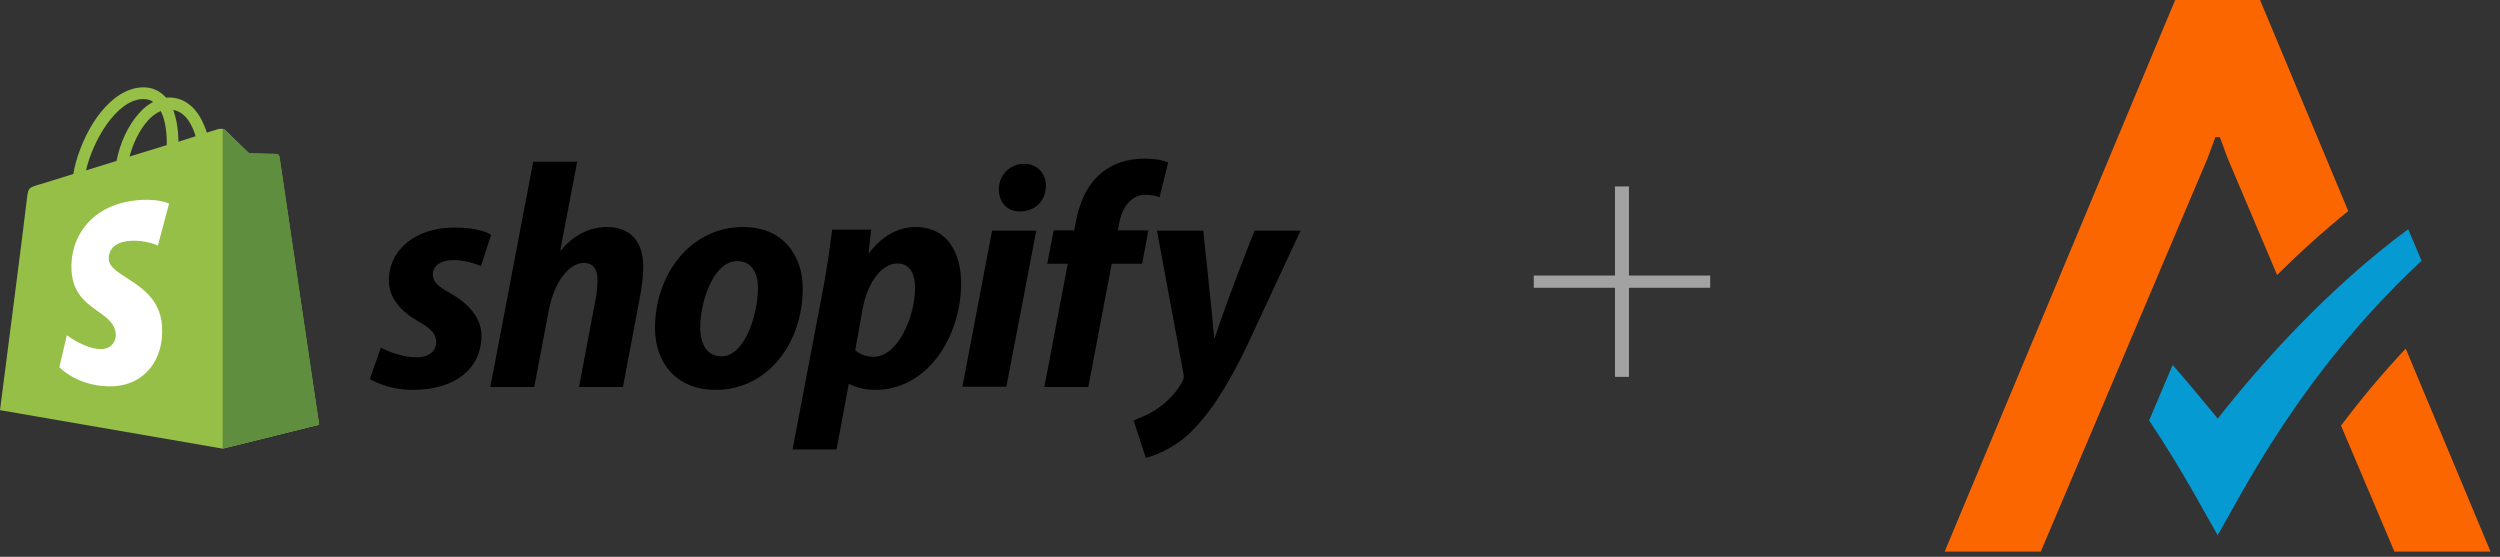
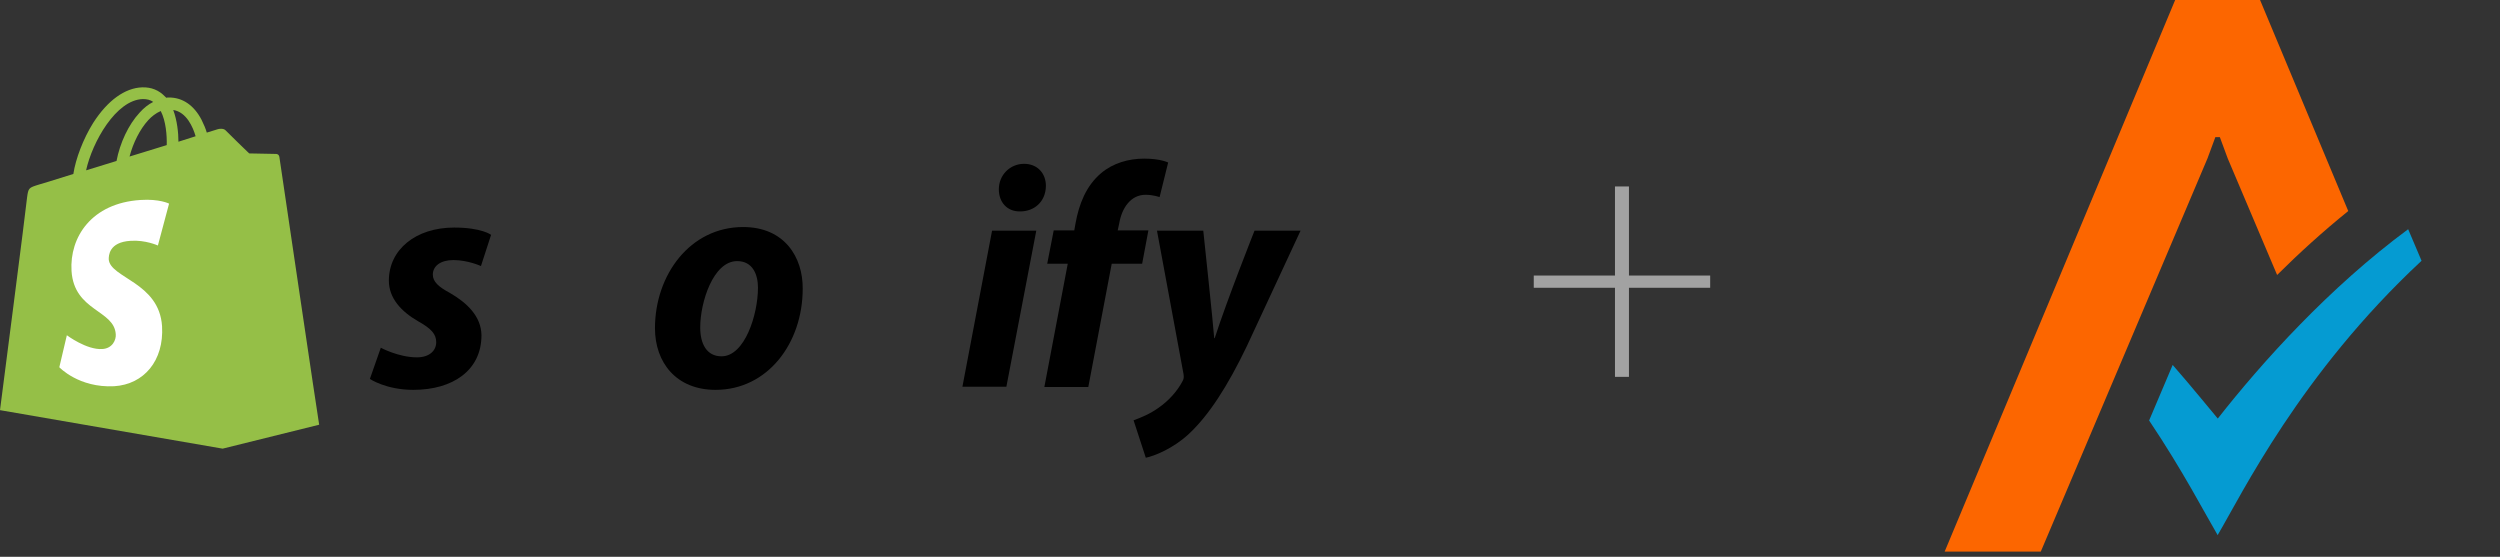
<svg xmlns="http://www.w3.org/2000/svg" width="229" height="51" viewBox="0 0 229 51" fill="none">
  <rect x="0" y="0" width="229" height="51" fill="#333333" stroke="none" />
  <path d="M147.932 34.52V26.36H140.492V25.24H147.932V17.08H149.212V25.24H156.652V26.36H149.212V34.52H147.932Z" fill="#A2A2A2" />
  <path d="M203.149 38.34C203.146 38.35 200.539 35.154 199.017 33.429L196.859 38.516C199.961 43.138 202.011 47.109 203.136 49.016C205.337 45.292 210.7 34.233 221.814 23.887L220.587 20.995C213.372 26.328 207.227 33.144 203.149 38.34Z" fill="#059BD2" />
-   <path d="M219.328 50.524H228.132L220.365 31.935C218.102 34.342 216.138 36.723 214.438 38.991L219.328 50.524Z" fill="#FC6600" />
  <path d="M207.021 0H206.967H199.295H199.245L178.132 50.524H186.937L202.204 14.515L202.927 12.561H203.338L204.061 14.515L208.584 25.188C210.599 23.184 212.787 21.197 215.099 19.332L207.021 0Z" fill="#FC6600" />
  <path d="M25.589 14.363C25.566 14.196 25.423 14.101 25.303 14.101C25.184 14.101 22.826 14.053 22.826 14.053C22.826 14.053 20.848 12.147 20.657 11.933C20.467 11.742 20.086 11.79 19.943 11.837C19.943 11.837 19.561 11.957 18.942 12.147C18.847 11.814 18.68 11.409 18.465 10.98C17.774 9.645 16.726 8.931 15.487 8.931C15.392 8.931 15.32 8.931 15.225 8.954C15.177 8.907 15.153 8.859 15.106 8.835C14.558 8.263 13.867 7.978 13.033 8.001C11.437 8.049 9.84 9.217 8.53 11.266C7.624 12.719 6.933 14.53 6.719 15.935C4.884 16.507 3.598 16.912 3.55 16.912C2.621 17.198 2.597 17.222 2.478 18.104C2.43 18.771 0 37.57 0 37.57L20.395 41.096L29.235 38.904C29.211 38.904 25.613 14.53 25.589 14.363ZM17.917 12.481C17.441 12.624 16.917 12.79 16.345 12.981C16.345 12.171 16.226 11.027 15.868 10.074C17.083 10.265 17.679 11.647 17.917 12.481ZM15.273 13.291C14.2 13.624 13.033 13.982 11.866 14.339C12.199 13.076 12.819 11.837 13.581 11.004C13.867 10.694 14.272 10.36 14.725 10.17C15.201 11.099 15.296 12.409 15.273 13.291ZM13.081 9.074C13.462 9.074 13.772 9.145 14.034 9.336C13.605 9.55 13.176 9.884 12.795 10.312C11.77 11.409 10.984 13.1 10.674 14.744C9.697 15.054 8.744 15.34 7.886 15.602C8.458 13.005 10.627 9.145 13.081 9.074Z" fill="#95BF47" />
-   <path d="M25.304 14.101C25.185 14.101 22.826 14.053 22.826 14.053C22.826 14.053 20.848 12.147 20.658 11.933C20.586 11.861 20.491 11.814 20.395 11.814V41.096L29.235 38.904C29.235 38.904 25.637 14.53 25.613 14.363C25.566 14.196 25.423 14.101 25.304 14.101Z" fill="#5E8E3E" />
  <path d="M15.487 18.652L14.463 22.488C14.463 22.488 13.319 21.964 11.961 22.059C9.96 22.178 9.96 23.441 9.96 23.751C10.079 25.466 14.582 25.847 14.844 29.874C15.035 33.043 13.176 35.211 10.46 35.378C7.22 35.545 5.433 33.639 5.433 33.639L6.124 30.708C6.124 30.708 7.934 32.066 9.364 31.971C10.293 31.923 10.651 31.137 10.603 30.613C10.46 28.373 6.791 28.516 6.552 24.823C6.362 21.726 8.387 18.604 12.866 18.318C14.606 18.199 15.487 18.652 15.487 18.652Z" fill="white" />
  <path d="M41.196 26.824C40.171 26.276 39.647 25.8 39.647 25.156C39.647 24.346 40.386 23.822 41.529 23.822C42.864 23.822 44.055 24.37 44.055 24.37L44.984 21.511C44.984 21.511 44.126 20.844 41.601 20.844C38.075 20.844 35.62 22.869 35.62 25.704C35.62 27.325 36.764 28.54 38.289 29.421C39.528 30.112 39.957 30.613 39.957 31.351C39.957 32.114 39.337 32.733 38.194 32.733C36.502 32.733 34.882 31.852 34.882 31.852L33.881 34.711C33.881 34.711 35.358 35.711 37.86 35.711C41.482 35.711 44.103 33.924 44.103 30.708C44.079 28.968 42.768 27.73 41.196 26.824Z" fill="black" />
-   <path d="M55.634 20.796C53.847 20.796 52.442 21.654 51.37 22.94L51.322 22.917L52.871 14.816H48.844L44.913 35.449H48.939L50.273 28.397C50.798 25.728 52.18 24.084 53.466 24.084C54.372 24.084 54.729 24.704 54.729 25.585C54.729 26.133 54.681 26.824 54.562 27.372L53.037 35.449H57.064L58.636 27.11C58.803 26.229 58.922 25.18 58.922 24.465C58.946 22.178 57.755 20.796 55.634 20.796Z" fill="black" />
  <path d="M68.072 20.796C63.211 20.796 59.995 25.18 59.995 30.065C59.995 33.186 61.925 35.711 65.546 35.711C70.311 35.711 73.528 31.447 73.528 26.443C73.552 23.56 71.86 20.796 68.072 20.796ZM66.094 32.638C64.712 32.638 64.14 31.47 64.14 29.993C64.14 27.682 65.332 23.917 67.524 23.917C68.953 23.917 69.43 25.156 69.43 26.348C69.43 28.826 68.215 32.638 66.094 32.638Z" fill="black" />
-   <path d="M83.869 20.796C81.153 20.796 79.604 23.203 79.604 23.203H79.556L79.794 21.034H76.221C76.054 22.488 75.72 24.727 75.41 26.395L72.599 41.168H76.626L77.745 35.187H77.841C77.841 35.187 78.675 35.711 80.2 35.711C84.941 35.711 88.038 30.851 88.038 25.943C88.038 23.226 86.823 20.796 83.869 20.796ZM80.009 32.685C78.96 32.685 78.341 32.09 78.341 32.09L79.008 28.325C79.485 25.8 80.795 24.132 82.201 24.132C83.44 24.132 83.821 25.276 83.821 26.348C83.821 28.969 82.272 32.685 80.009 32.685Z" fill="black" />
-   <path d="M93.804 15.006C92.517 15.006 91.493 16.031 91.493 17.341C91.493 18.533 92.255 19.367 93.399 19.367H93.447C94.71 19.367 95.782 18.509 95.805 17.032C95.805 15.864 95.019 15.006 93.804 15.006Z" fill="black" />
+   <path d="M93.804 15.006C92.517 15.006 91.493 16.031 91.493 17.341C91.493 18.533 92.255 19.367 93.399 19.367H93.447C94.71 19.367 95.782 18.509 95.805 17.032C95.805 15.864 95.019 15.006 93.804 15.006" fill="black" />
  <path d="M88.157 35.425H92.184L94.924 21.13H90.873L88.157 35.425Z" fill="black" />
  <path d="M105.193 21.106H102.382L102.525 20.439C102.763 19.057 103.573 17.842 104.931 17.842C105.646 17.842 106.218 18.056 106.218 18.056L107.004 14.887C107.004 14.887 106.313 14.53 104.812 14.53C103.382 14.53 101.953 14.935 100.857 15.864C99.475 17.032 98.832 18.723 98.522 20.439L98.403 21.106H96.52L95.925 24.156H97.807L95.663 35.449H99.689L101.834 24.156H104.621L105.193 21.106Z" fill="black" />
  <path d="M114.914 21.13C114.914 21.13 112.389 27.491 111.269 30.97H111.221C111.15 29.85 110.22 21.13 110.22 21.13H105.979L108.41 34.258C108.457 34.544 108.433 34.734 108.314 34.925C107.838 35.831 107.052 36.712 106.122 37.355C105.36 37.903 104.502 38.261 103.835 38.499L104.955 41.93C105.765 41.763 107.48 41.072 108.91 39.738C110.745 38.023 112.46 35.354 114.199 31.732L119.131 21.13H114.914Z" fill="black" />
</svg>